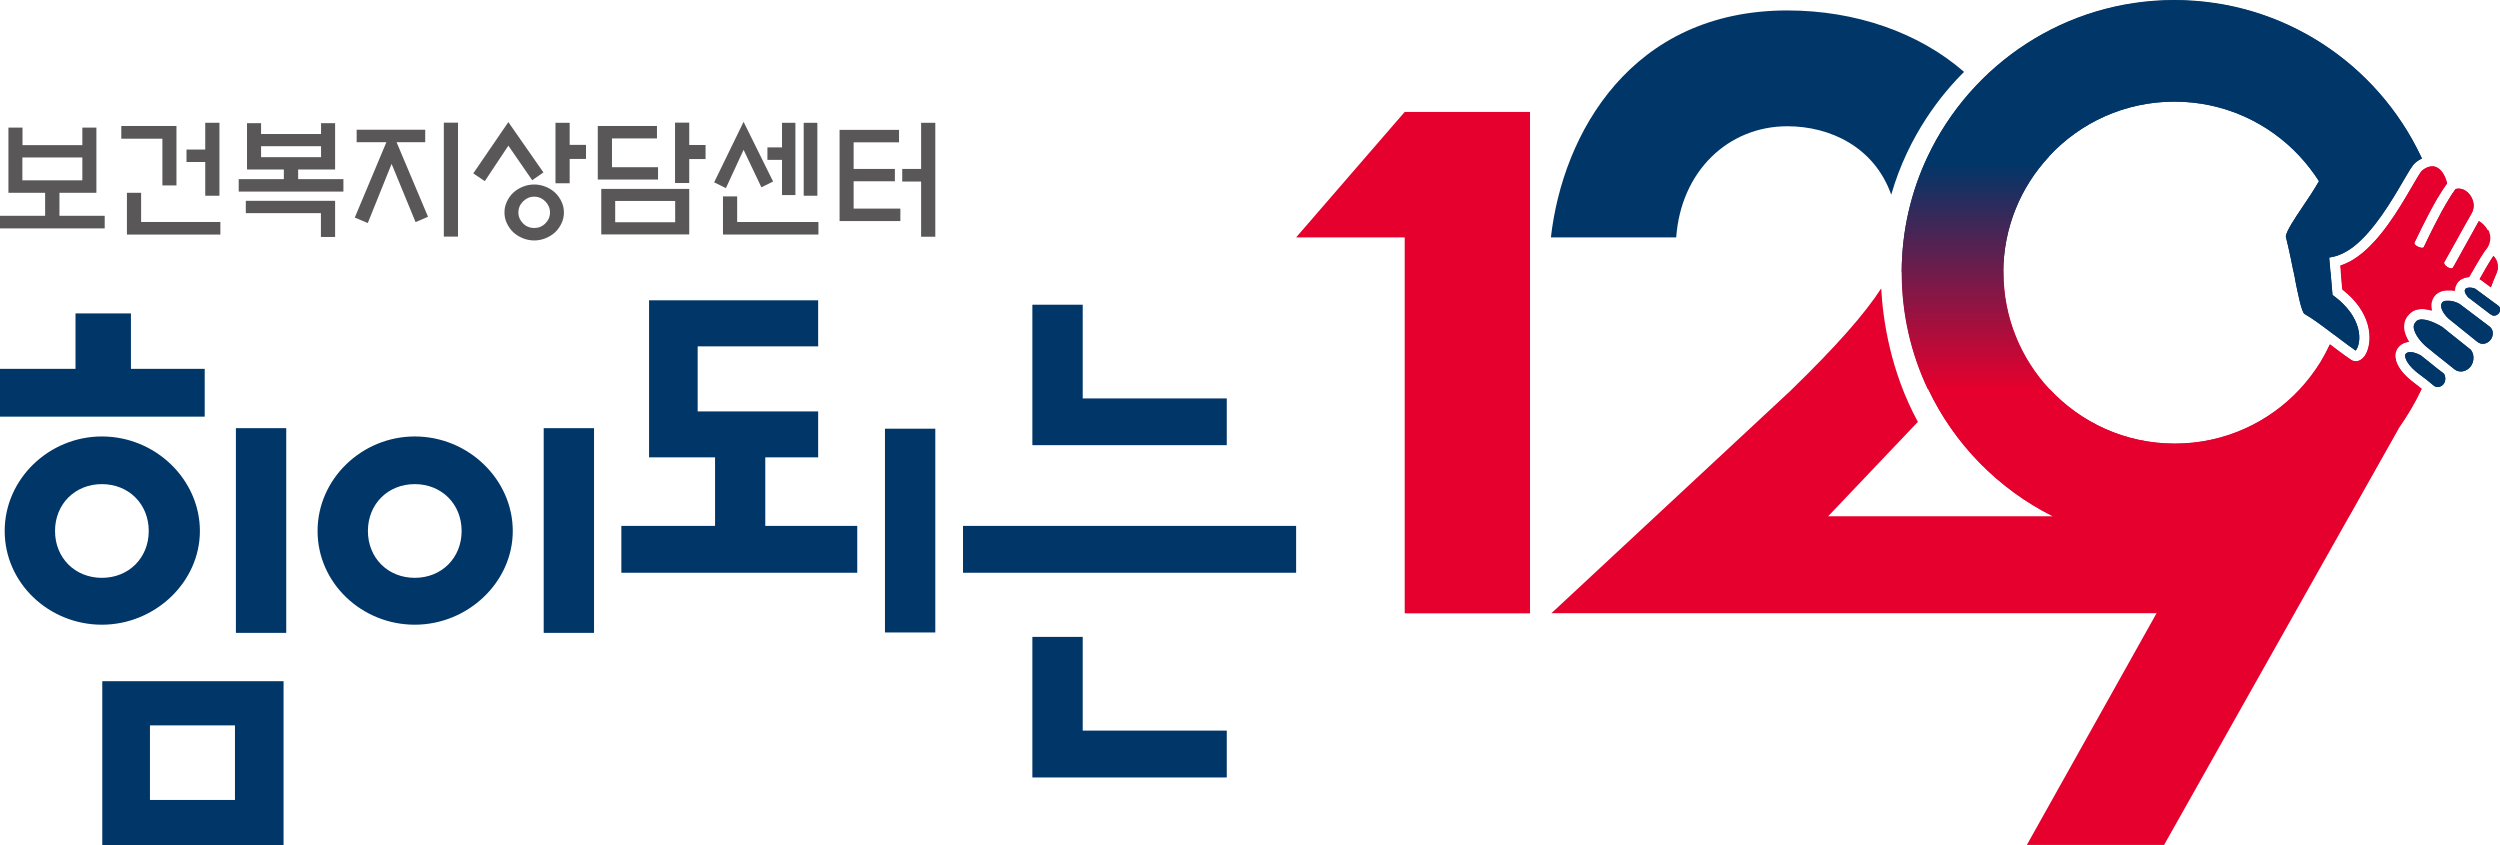
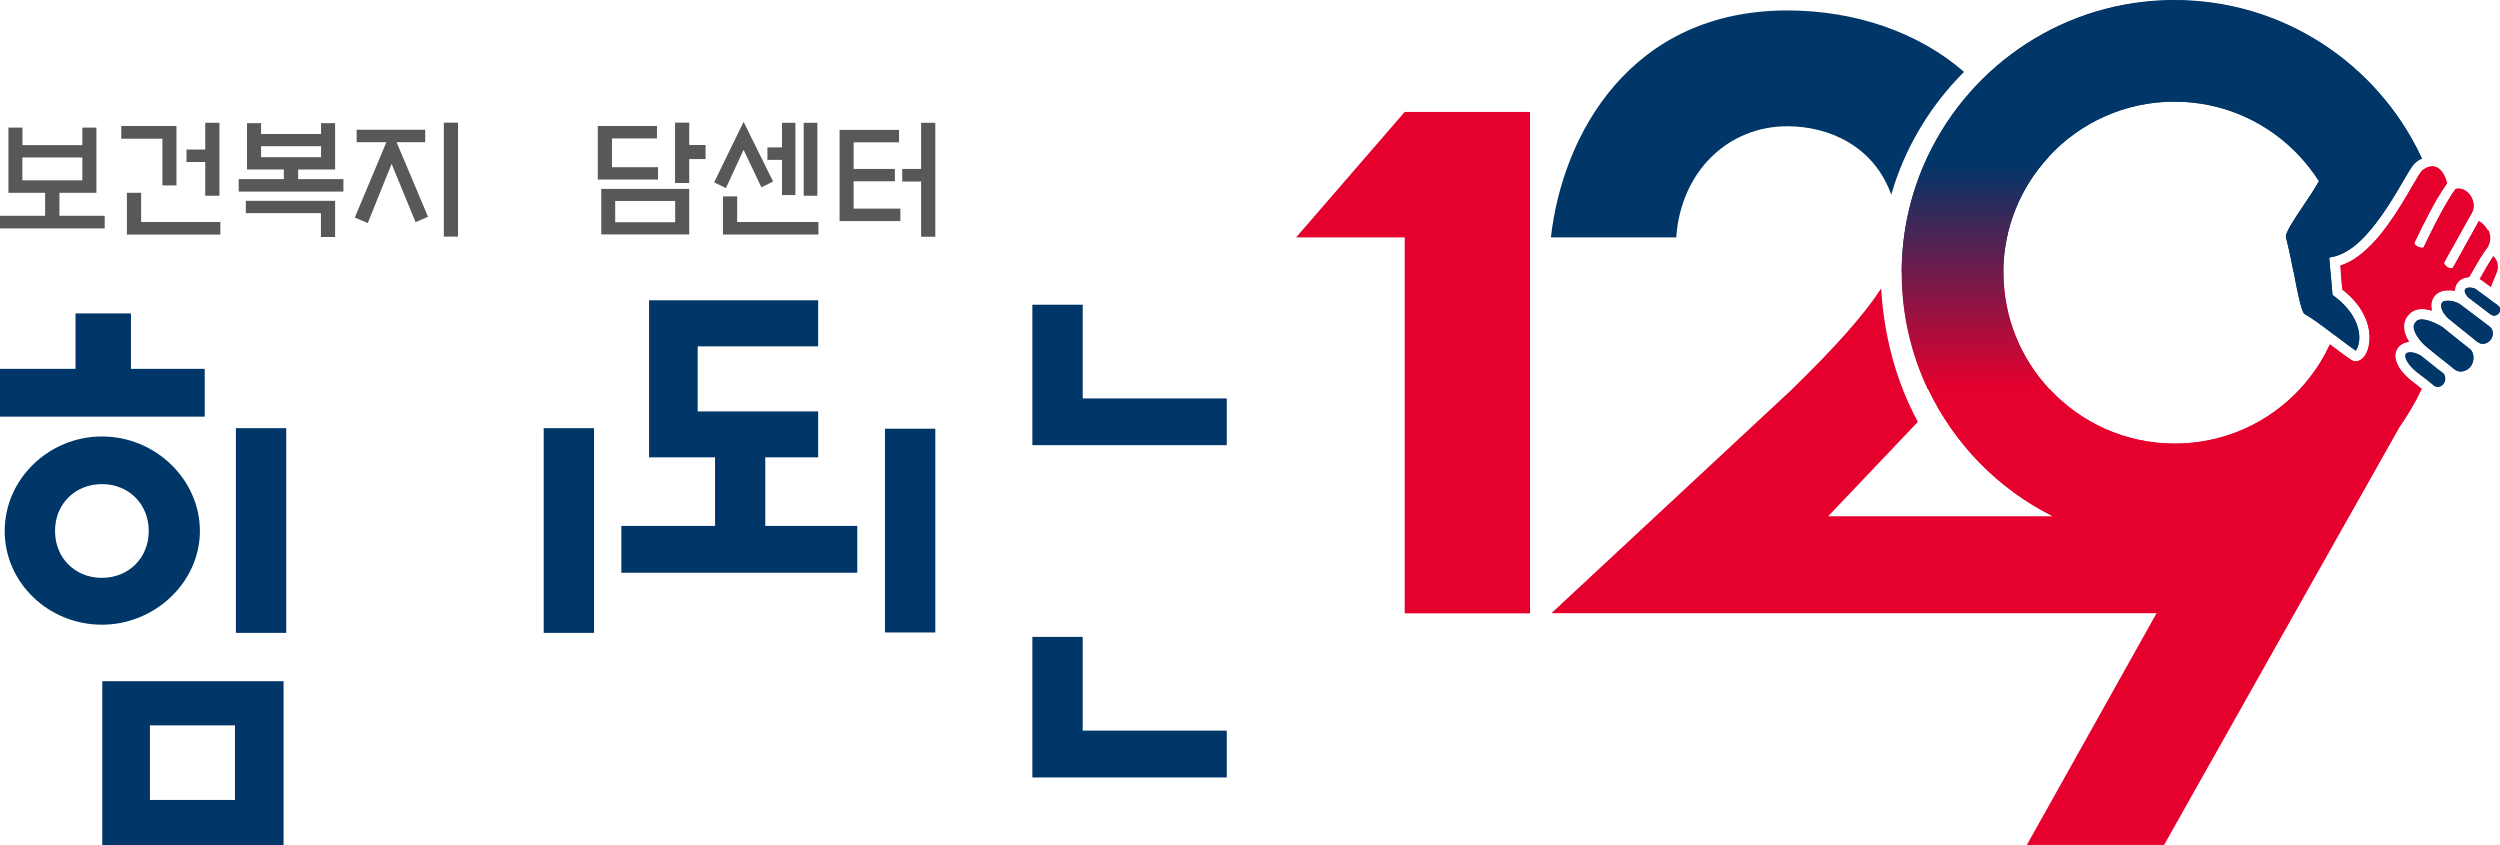
<svg xmlns="http://www.w3.org/2000/svg" id="_레이어_2" viewBox="0 0 186.73 63.12">
  <defs>
    <style>.cls-1{fill:url(#_무제_그라디언트_2);}.cls-2{fill:#595757;}.cls-3{fill:#e6002d;}.cls-4{fill:#003668;}</style>
    <linearGradient id="_무제_그라디언트_2" x1="147.55" y1="29.07" x2="147.55" y2="12.13" gradientUnits="userSpaceOnUse">
      <stop offset="0" stop-color="#e6002d" />
      <stop offset="1" stop-color="#003668" />
    </linearGradient>
  </defs>
  <g id="_레이어_1-2">
-     <path class="cls-3" d="m185.29,20.91l.05.03.7.52c.11-.3.27-.69.43-1.06.17-.4.07-.76,0-.94-.07-.16-.16-.27-.22-.34-.21.29-.64,1.02-1.04,1.74.03.02.07.03.1.05Z" />
    <path class="cls-3" d="m185.76,18.48c.24-.43.25-.86.04-1.28-.18-.36-.48-.59-.65-.68-.42.75-1.39,2.49-1.81,3.26-.06.11-.1.17-.13.22-.07.1-.27.04-.43-.06-.15-.1-.27-.25-.21-.36.05-.09.11-.2.19-.34.15-.27.34-.61.55-.98.48-.87,1.03-1.86,1.27-2.27,0,0,0,0,0,0,.34-.54.15-1.12-.12-1.46-.22-.28-.6-.52-1.04-.41-.16.2-.33.46-.51.76-.2.32-.4.69-.61,1.06,0,0,0,0,0,.01-.66,1.22-1.25,2.49-1.26,2.51-.09.19-.79-.13-.7-.33.05-.1.88-1.88,1.69-3.28.02-.04.04-.08.07-.11.21-.35.41-.67.6-.93.03-.04.05-.07.08-.11-.07-.27-.16-.5-.27-.69-.16-.28-.36-.46-.59-.54-.12-.04-.24-.05-.37-.03-.11.01-.22.05-.32.1-.11.05-.22.12-.32.21,0,0,0,0,0,0,0,0,0,0,0,0-.12.1-.45.68-.75,1.19-.97,1.67-2.48,4.27-4.38,5.45-.19.12-.38.22-.58.3-.06.03-.12.06-.19.08-.07.03-.13.05-.2.07l.04.45h9.8c.54-.95.93-1.57,1.14-1.81Z" />
    <path class="cls-3" d="m178.88,26.75c-.04-.3.03-.57.2-.78.21-.26.49-.4.82-.43-.21-.33-.37-.71-.38-1.09-.01-.34.1-.65.32-.9.38-.47.99-.58,1.77-.35-.11-.41-.04-.78.2-1.09.16-.2.39-.33.68-.39.08-.02.16-.02.25-.03.11,0,.23,0,.35,0,.06,0,.12.02.18.03.02,0,.04,0,.05.01,0-.17.04-.35.15-.53.19-.32.55-.47.92-.5.09-.16.16-.28.24-.43h-9.8l.09,1.06.03.29c.06.05.11.1.17.14.18.15.34.3.49.44,1.77,1.8,1.49,3.71,1.01,4.38-.33.46-.76.48-1.03.29-.3-.2-.61-.43-.92-.66-.22-.16-.43-.33-.65-.49-.21.45-.44.88-.69,1.3-.45.73-.97,1.41-1.54,2.03-2.33,2.51-5.66,4.08-9.36,4.08s-7.03-1.57-9.36-4.08c-2.12-2.28-3.42-5.34-3.42-8.7,0-.03,0-.06,0-.08h-7.59s0,.06,0,.08c0,3.11.7,6.06,1.95,8.7,1.95,4.12,5.24,7.46,9.3,9.5h22.14l3.69-6.55h-.01c.65-.93,1.24-1.91,1.73-2.95,0,0,0-.01,0-.02-.18-.15-.38-.3-.51-.4-.85-.62-1.36-1.29-1.44-1.9Z" />
    <path class="cls-4" d="m183.79,22.76c-.12-.1-.34-.2-.6-.26-.06-.01-.12-.02-.19-.03-.12-.01-.24,0-.33,0-.12.02-.21.06-.26.12,0,0,0,0,0,.01-.04.05-.12.18-.05.42.02.06.04.13.08.2.03.07.07.13.11.19.13.19.27.34.34.39h0s.12.1.12.1l2,1.61s.03.02.04.03c.29.23.7.17.96-.14.13-.16.19-.35.18-.55-.01-.18-.09-.34-.23-.45l-2.17-1.64Z" />
    <path class="cls-4" d="m182.86,24.77l-.43-.35s-.03-.02-.05-.03c-.07-.04-.14-.08-.21-.12-.68-.36-1.45-.6-1.73-.24v.02c-.11.11-.15.22-.15.37.02.51.58,1.18.98,1.5l.47.38.13.11.53.42.94.75c.35.28.88.19,1.19-.2.15-.19.23-.43.22-.69,0-.22-.08-.42-.2-.57l-1.68-1.34Z" />
    <path class="cls-4" d="m184.91,21.58c-.28-.14-.69-.13-.78.03-.13.22.21.58.26.63l1.62,1.23s.05.03.07.04c.16.13.41.08.56-.1.15-.18.14-.43-.02-.56l-1.71-1.26Z" />
    <path class="cls-4" d="m182.17,27.63l-.56-.45-.1-.08-.7-.56c-.23-.12-.87-.42-1.13-.1-.04.05-.04.14-.03.2.02.14.16.67,1.13,1.37.1.07.23.17.36.27.01,0,.02.02.03.02.26.21.53.43.61.5.01.01.02.02.03.02.2.16.51.1.7-.13.19-.24.16-.58.03-.78l-.37-.29Z" />
    <path class="cls-4" d="m171.41,20.81c.23,1.15.49,2.46.71,2.64.61.34,1.35.9,2.14,1.5.02.02.05.04.07.05,0,0,0,0,.01,0,.19.15.39.29.58.44.35.26.69.52,1.03.75.08-.09.22-.33.26-.75.04-.4,0-1.26-.75-2.23-.13-.17-.29-.35-.47-.53-.06-.06-.13-.12-.19-.18-.14-.12-.28-.24-.44-.36l-.14-.1-.15-1.75h-2.75c.03.17.07.36.11.52Z" />
    <path class="cls-4" d="m153.05,11.67c2.33-2.51,5.66-4.08,9.36-4.08s7.03,1.57,9.36,4.08c.53.57,1.01,1.2,1.44,1.86-.37.65-.81,1.31-1.22,1.91-.57.85-1.21,1.8-1.26,2.22.24.96.41,1.82.57,2.62h2.75l-.09-1.04.33-.07c.23-.05.45-.13.68-.24.04-.02.09-.05.13-.07.21-.11.42-.24.62-.39,1.58-1.2,2.94-3.53,3.75-4.92.47-.8.7-1.2.91-1.38,0,0,0,0,0,0,0,0,0,0,0,0,0,0,0,0,0,0,0,0,0,0,0,0,.16-.14.33-.25.51-.33-.02-.05-.04-.09-.07-.14-3.26-6.9-10.28-11.67-18.42-11.67s-15.16,4.77-18.42,11.67c-1.24,2.61-1.93,5.53-1.94,8.61h7.59c.02-3.33,1.31-6.35,3.42-8.61Z" />
-     <path class="cls-4" d="m125.2,17.73c.35-4.95,3.89-8.3,8.3-8.3,3.19,0,6.49,1.54,7.76,5.11,1.3-4.52,3.85-7.6,5.44-9.17-3.37-2.94-8.11-4.59-13.2-4.59-11.66,0-16.78,9.19-17.66,16.95h9.36Z" />
+     <path class="cls-4" d="m125.2,17.73c.35-4.95,3.89-8.3,8.3-8.3,3.19,0,6.49,1.54,7.76,5.11,1.3-4.52,3.85-7.6,5.44-9.17-3.37-2.94-8.11-4.59-13.2-4.59-11.66,0-16.78,9.19-17.66,16.95h9.36" />
    <path class="cls-4" d="m182.44,23.22c.03.07.07.13.11.19.13.19.27.34.34.39h0s.12.1.12.1l2,1.61s.03.02.04.03c.29.23.7.17.96-.14.13-.16.19-.35.18-.55-.01-.18-.09-.34-.23-.45l-2.17-1.64c-.12-.1-.34-.2-.6-.26-.06-.01-.12-.02-.19-.03-.12-.01-.24,0-.33,0-.12.02-.21.06-.26.12,0,0,0,0,0,.01-.04.05-.12.18-.05.42.02.06.04.13.08.2Z" />
    <path class="cls-4" d="m180.43,24.04v.02c-.11.11-.15.22-.15.37.02.51.58,1.18.98,1.5l.47.38.13.11.53.42.94.75c.35.28.88.19,1.19-.2.15-.19.23-.43.22-.69,0-.22-.08-.42-.2-.57l-1.68-1.34-.43-.35s-.03-.02-.05-.03c-.07-.04-.14-.08-.21-.12-.68-.36-1.45-.6-1.73-.24Z" />
    <path class="cls-4" d="m184.38,22.23l1.62,1.23s.05.03.07.04c.16.13.41.08.56-.1.15-.18.14-.43-.02-.56l-1.71-1.26c-.28-.14-.69-.13-.78.03-.13.22.21.58.26.63Z" />
-     <path class="cls-4" d="m182.17,27.63l-.56-.45-.1-.08-.7-.56c-.23-.12-.87-.42-1.13-.1-.04.05-.04.14-.03.2.02.14.16.67,1.13,1.37.1.07.23.17.36.27.01,0,.02.02.03.02.26.21.53.43.61.5.01.01.02.02.03.02.2.16.51.1.7-.13.19-.24.16-.58.03-.78l-.37-.29Z" />
    <path class="cls-4" d="m153.05,11.67c2.33-2.51,5.66-4.08,9.36-4.08,3.7,0,7.03,1.57,9.36,4.08.53.57,1.01,1.2,1.44,1.86-.37.65-.81,1.31-1.22,1.91-.57.85-1.21,1.8-1.26,2.22.29,1.16.5,2.21.68,3.14.23,1.15.49,2.46.71,2.64.61.34,1.35.9,2.14,1.5.02.02.05.04.07.05,0,0,0,0,.01,0,.19.15.39.29.58.44.35.26.69.52,1.03.75.08-.09.22-.33.26-.75.04-.4,0-1.26-.75-2.23-.13-.17-.29-.35-.47-.53-.06-.06-.13-.12-.19-.18-.14-.12-.28-.24-.44-.36l-.14-.1-.24-2.79.33-.07c.23-.05.45-.13.68-.24.04-.02.09-.05.13-.07.21-.11.42-.24.62-.39,1.58-1.2,2.94-3.53,3.75-4.92.47-.8.7-1.2.91-1.38,0,0,0,0,0,0,0,0,0,0,0,0,0,0,0,0,0,0,0,0,0,0,0,0,.16-.14.33-.25.51-.33-.02-.05-.04-.09-.07-.14C177.57,4.77,170.55,0,162.41,0c-8.14,0-15.16,4.77-18.42,11.67h9.06Z" />
    <path class="cls-1" d="m142.04,20.37c0,3.11.7,6.06,1.95,8.7h9.06c-2.12-2.28-3.42-5.34-3.42-8.7,0-3.36,1.3-6.42,3.42-8.7h-9.06c-1.25,2.64-1.95,5.59-1.95,8.7Z" />
    <polygon class="cls-3" points="104.92 8.36 96.81 17.73 104.92 17.73 104.92 45.81 114.28 45.81 114.28 8.36 104.92 8.36" />
    <path class="cls-3" d="m186.46,19.45c-.07-.16-.16-.27-.22-.34-.21.29-.64,1.02-1.04,1.74.03.02.07.03.1.05l.05.03.7.52c.11-.3.27-.69.43-1.06.17-.4.07-.76,0-.94Z" />
    <path class="cls-3" d="m185.8,17.19c-.18-.36-.48-.59-.65-.68-.42.75-1.39,2.49-1.81,3.26-.06.11-.1.17-.13.22-.07.1-.27.04-.43-.06-.15-.1-.27-.25-.21-.36.05-.09.11-.2.19-.34.15-.27.34-.61.55-.98.48-.87,1.03-1.86,1.27-2.27,0,0,0,0,0,0,.34-.54.15-1.12-.12-1.46-.22-.28-.6-.52-1.04-.41-.16.2-.33.46-.51.76-.2.32-.4.69-.61,1.06,0,0,0,0,0,.01-.66,1.22-1.25,2.49-1.26,2.51-.09.19-.79-.13-.7-.33.05-.1.88-1.88,1.69-3.28.02-.04.04-.08.07-.11.21-.35.41-.67.6-.93.03-.04.05-.07.08-.11-.07-.27-.16-.5-.27-.69-.16-.28-.36-.46-.59-.54-.12-.04-.24-.05-.37-.03-.11.01-.22.05-.32.1-.11.05-.22.12-.32.21,0,0,0,0,0,0,0,0,0,0,0,0-.12.1-.45.68-.75,1.19-.97,1.67-2.48,4.27-4.38,5.45-.19.12-.38.22-.58.3-.06.03-.12.06-.19.08-.07.03-.13.05-.2.07l.13,1.51.03.29c.06.05.11.1.17.14.18.15.34.3.49.44,1.77,1.8,1.49,3.71,1.01,4.38-.33.46-.76.48-1.03.29-.3-.2-.61-.43-.92-.66-.22-.16-.43-.33-.65-.49-.21.45-.44.88-.69,1.3-.45.73-.97,1.41-1.54,2.03-2.33,2.51-5.66,4.08-9.36,4.08s-7.03-1.57-9.36-4.08h-9.06c1.95,4.12,5.24,7.46,9.3,9.5h-16.78l6.7-7.05c-2.05-3.78-2.61-7.6-2.74-9.97-1.21,1.88-3.32,4.29-6.79,7.66l-17.84,16.6h45.2l-9.69,17.31h10.25l9.75-17.31,7.77-13.79h-.01c.65-.93,1.24-1.91,1.73-2.95,0,0,0-.01,0-.02-.18-.15-.38-.3-.51-.4-.85-.62-1.36-1.29-1.44-1.9-.04-.3.03-.57.2-.78.21-.26.49-.4.82-.43-.21-.33-.37-.71-.38-1.09-.01-.34.1-.65.32-.9.38-.47.99-.58,1.77-.35-.11-.41-.04-.78.2-1.09.16-.2.39-.33.68-.39.08-.02.16-.02.25-.03.11,0,.23,0,.35,0,.06,0,.12.02.18.03.02,0,.04,0,.05.01,0-.17.04-.35.15-.53.19-.32.55-.47.92-.5.67-1.21,1.14-1.96,1.38-2.23.24-.43.25-.86.04-1.28Z" />
    <rect class="cls-4" x="17.62" y="31.98" width="3.76" height="15.29" />
    <path class="cls-4" d="m7.64,63.12h13.54v-12.24H7.64v12.24Zm3.56-8.94h6.35v5.57h-6.35v-5.57Z" />
    <rect class="cls-4" x="40.61" y="31.98" width="3.76" height="15.29" />
    <polygon class="cls-4" points="57.16 34.16 61.11 34.16 61.11 30.73 52.11 30.73 52.11 25.87 61.11 25.87 61.11 22.43 48.48 22.43 48.48 34.16 53.41 34.16 53.41 39.28 46.41 39.28 46.41 42.78 64.03 42.78 64.03 39.28 57.16 39.28 57.16 34.16" />
    <rect class="cls-4" x="66.1" y="32.02" width="3.76" height="15.22" />
    <polygon class="cls-4" points="91.63 29.76 80.87 29.76 80.87 22.76 77.11 22.76 77.11 33.25 91.63 33.25 91.63 29.76" />
    <polygon class="cls-4" points="91.63 54.57 80.87 54.57 80.87 47.57 77.11 47.57 77.11 58.07 91.63 58.07 91.63 54.57" />
    <path class="cls-4" d="m7.61,32.6c-3.95,0-7.26,3.17-7.26,7.06s3.3,7,7.26,7,7.32-3.17,7.32-7-3.3-7.06-7.32-7.06Zm0,10.56c-2.01,0-3.5-1.49-3.5-3.5s1.49-3.5,3.5-3.5,3.5,1.49,3.5,3.5-1.49,3.5-3.5,3.5Z" />
-     <path class="cls-4" d="m30.98,32.6c-3.95,0-7.26,3.17-7.26,7.06s3.3,7,7.26,7,7.32-3.17,7.32-7-3.3-7.06-7.32-7.06Zm0,10.56c-2.01,0-3.5-1.49-3.5-3.5s1.49-3.5,3.5-3.5,3.5,1.49,3.5,3.5-1.49,3.5-3.5,3.5Z" />
    <polygon class="cls-4" points="9.78 23.41 5.64 23.41 5.64 27.55 0 27.55 0 31.12 15.29 31.12 15.29 27.55 9.78 27.55 9.78 23.41" />
-     <rect class="cls-4" x="71.93" y="39.28" width="24.88" height="3.5" />
    <path class="cls-2" d="m6.15,10.84v-1.31h1.05v4.87h-2.76v1.72h3.38v.94H0v-.94h3.37v-1.72H.63v-4.87h1.05v1.31h4.48Zm0,2.63v-1.71H1.67v1.71h4.48Z" />
    <path class="cls-2" d="m13.19,13.85h-1.06v-3.49h-3.07v-.95h4.12v4.44Zm-3.71,3.67v-3.12h1.06v2.18h5.92v.94h-6.98Zm5.85-8.35h1.06v5.45h-1.06v-2.52h-1.4v-.93h1.4v-2Z" />
    <path class="cls-2" d="m23.98,10.01v-.81h1.05v3.46h-2.76v.72h3.38v.93h-7.82v-.93h3.37v-.72h-2.75v-3.46h1.05v.81h4.48Zm-5.62,4.99h6.67v2.7h-1.06v-1.78h-5.61v-.92Zm5.62-3.26v-.82h-4.48v.82h4.48Z" />
    <path class="cls-2" d="m26.64,10.62v-.93h5.12v.93h-2.14l2.35,5.57-.93.4-1.79-4.35-1.78,4.42-.97-.41,2.36-5.63h-2.22Zm6.51-1.46h1.06v8.51h-1.06v-8.51Z" />
-     <path class="cls-2" d="m37.97,9.12l2.62,3.76-.84.58-1.78-2.58-1.76,2.65-.86-.58,2.62-3.83Zm4.15,6.75c0,.29-.06.56-.18.81-.12.25-.27.47-.47.66-.2.19-.44.34-.71.45-.27.11-.56.17-.86.17s-.59-.06-.86-.17c-.27-.11-.51-.26-.71-.45-.2-.19-.35-.41-.47-.66-.12-.25-.18-.52-.18-.81s.06-.56.18-.81.27-.48.47-.66c.2-.19.44-.34.71-.45.27-.11.56-.17.86-.17s.59.06.86.17c.27.11.51.26.71.45.2.19.35.41.47.66s.18.52.18.81Zm-1.04,0c0-.32-.12-.59-.35-.83-.23-.23-.51-.35-.83-.35s-.59.12-.83.35c-.23.23-.35.51-.35.83s.12.59.35.82.51.34.83.34.6-.11.83-.34.35-.5.35-.82Zm1.47-2.18h-1.06v-4.52h1.06v1.65h1.22v1.05h-1.22v1.82Z" />
    <path class="cls-2" d="m49.15,12.49v.92h-4.5v-4h4.42v.93h-3.36v2.15h3.44Zm-4.24,1.62h6.57v3.4h-6.57v-3.4Zm5.52.9h-4.48v1.59h4.48v-1.59Zm1.05-1.34h-1.06v-4.51h1.06v1.67h1.22v1.05h-1.22v1.79Z" />
    <path class="cls-2" d="m57.74,13.56l-.87.43-1.33-2.8-1.32,2.86-.88-.43,2.2-4.52,2.2,4.45Zm-3.74,3.95v-2.84h1.06v1.91h6.07v.94h-7.13Zm4.41-8.34h1v5.4h-1v-2.63h-1.09v-.93h1.09v-1.84Zm1.62,0h1.02v5.45h-1.02v-5.45Z" />
    <path class="cls-2" d="m67.25,16.51h-4.54v-6.81h4.44v.93h-3.39v1.99h3.08v.92h-3.08v2.04h3.49v.93Zm1.55-7.34h1.06v8.51h-1.06v-4.12h-1.41v-.94h1.41v-3.45Z" />
  </g>
</svg>